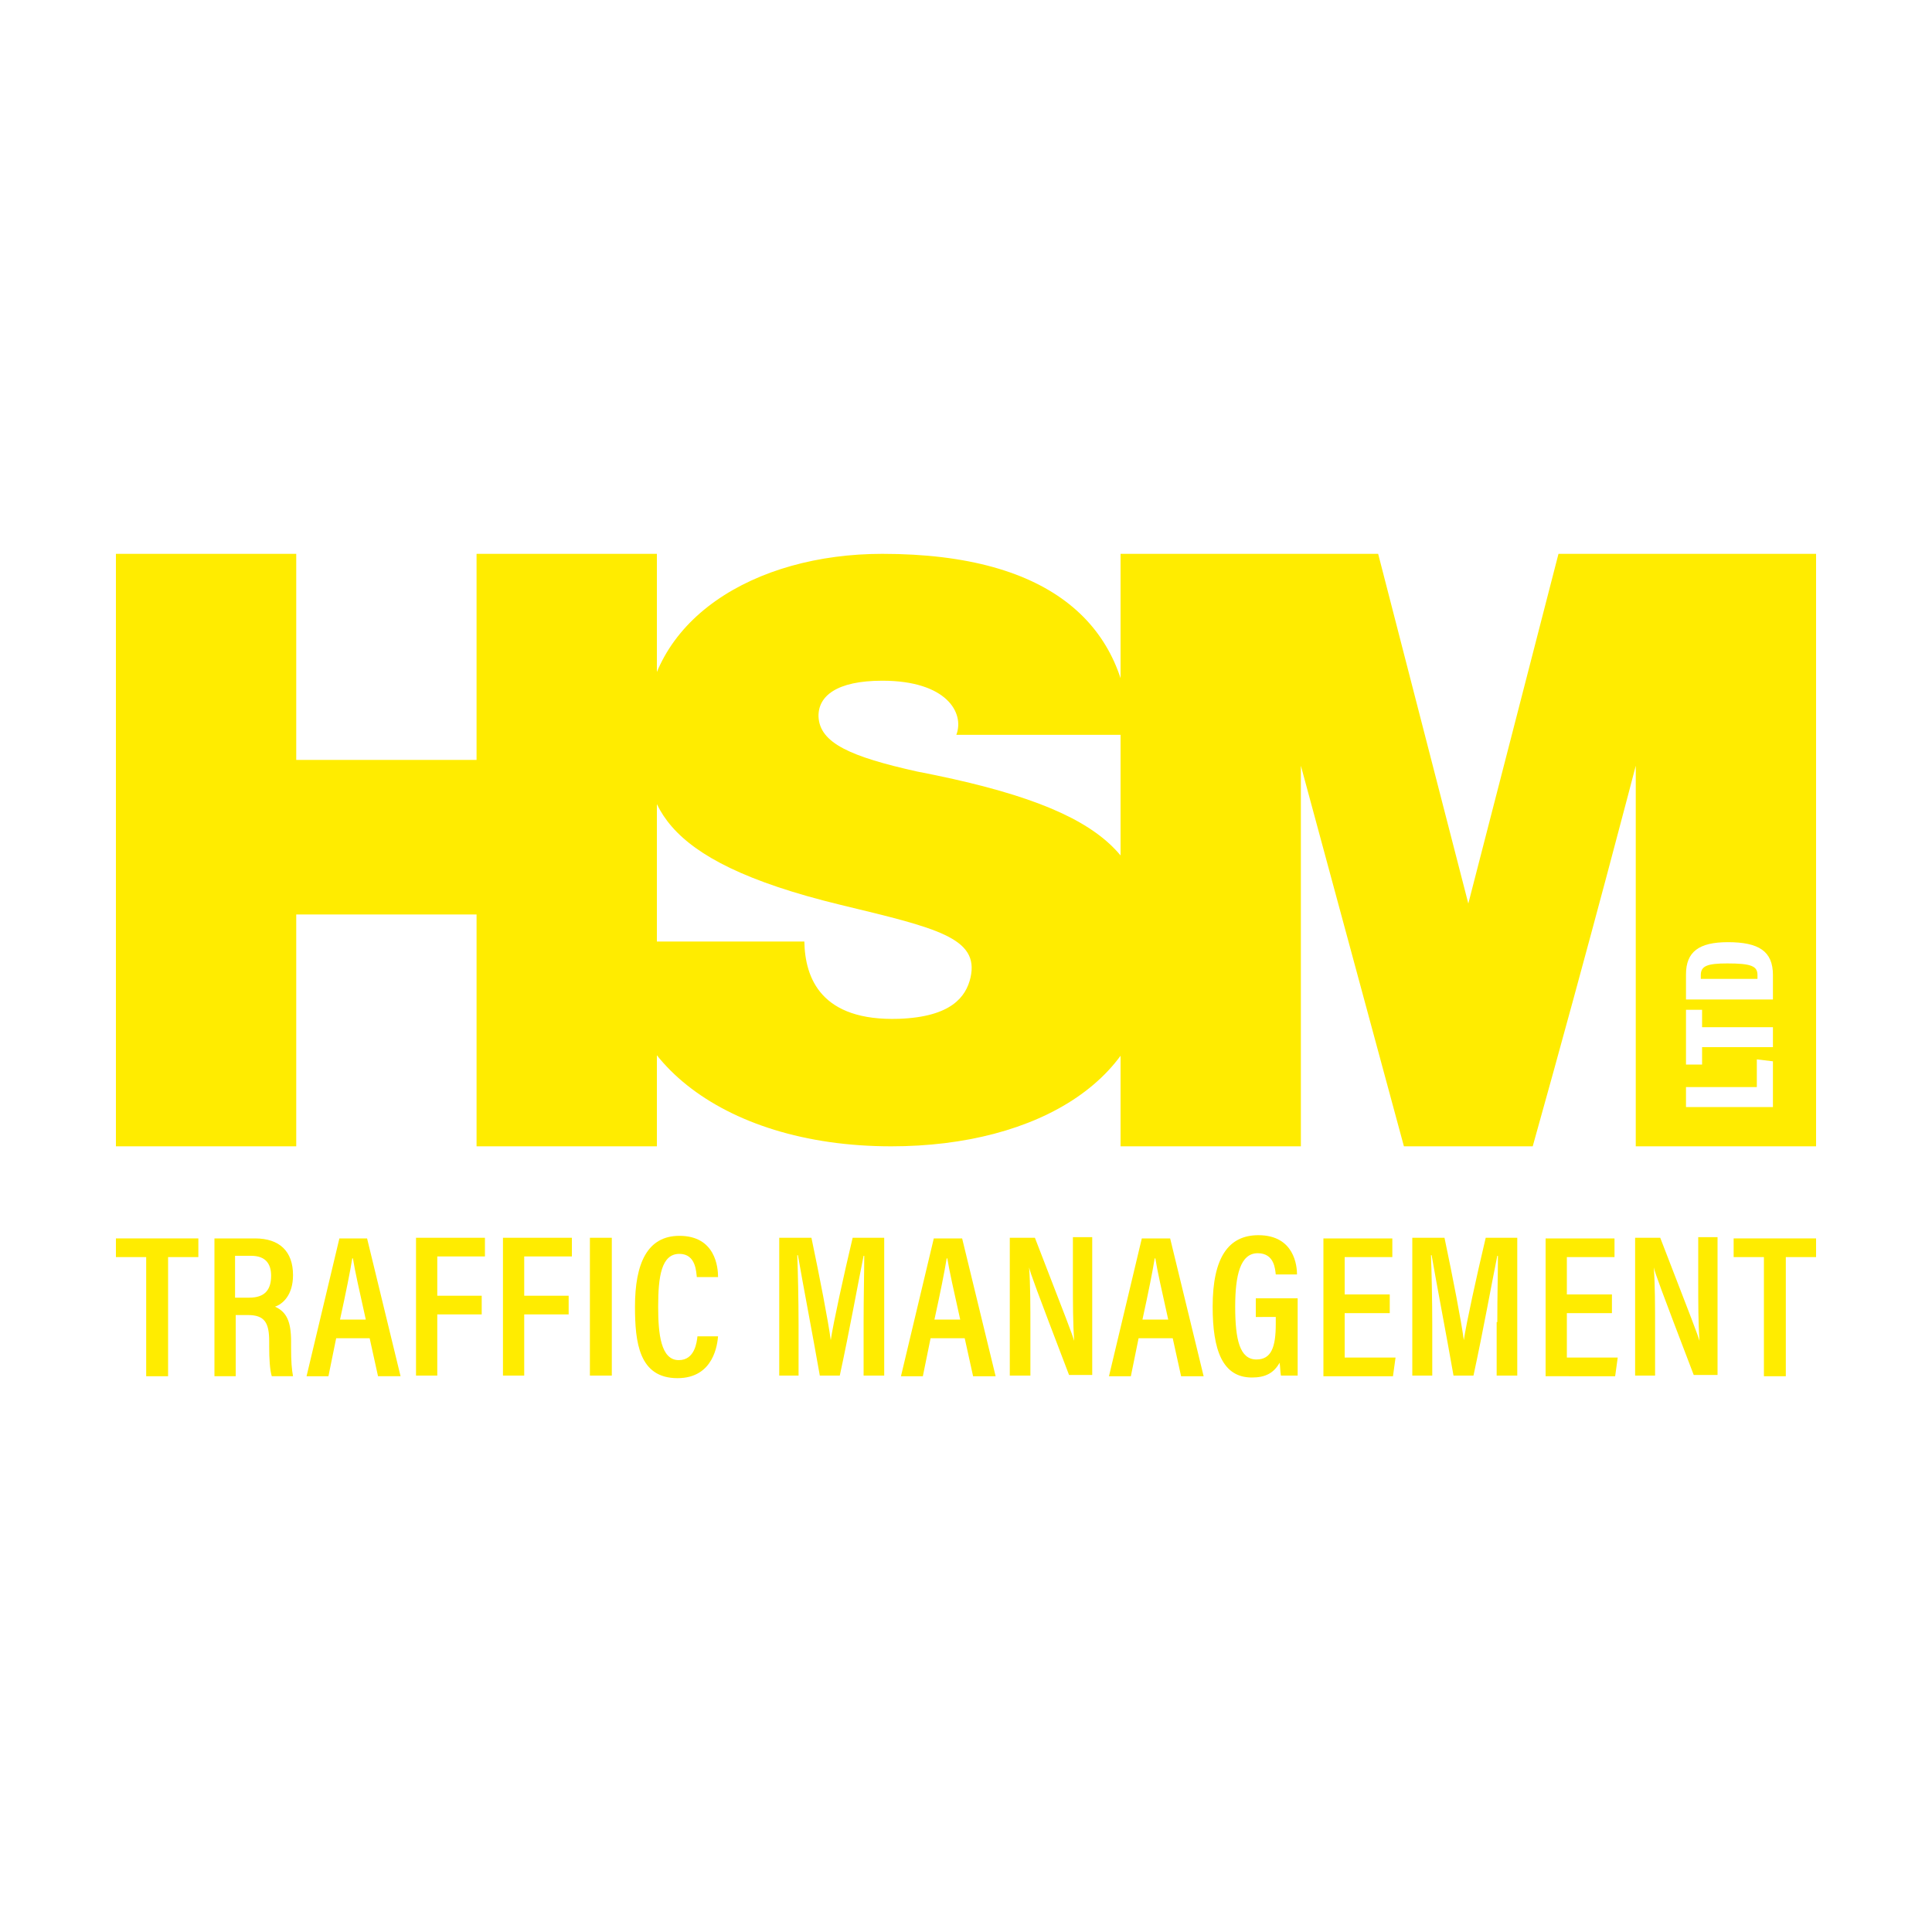
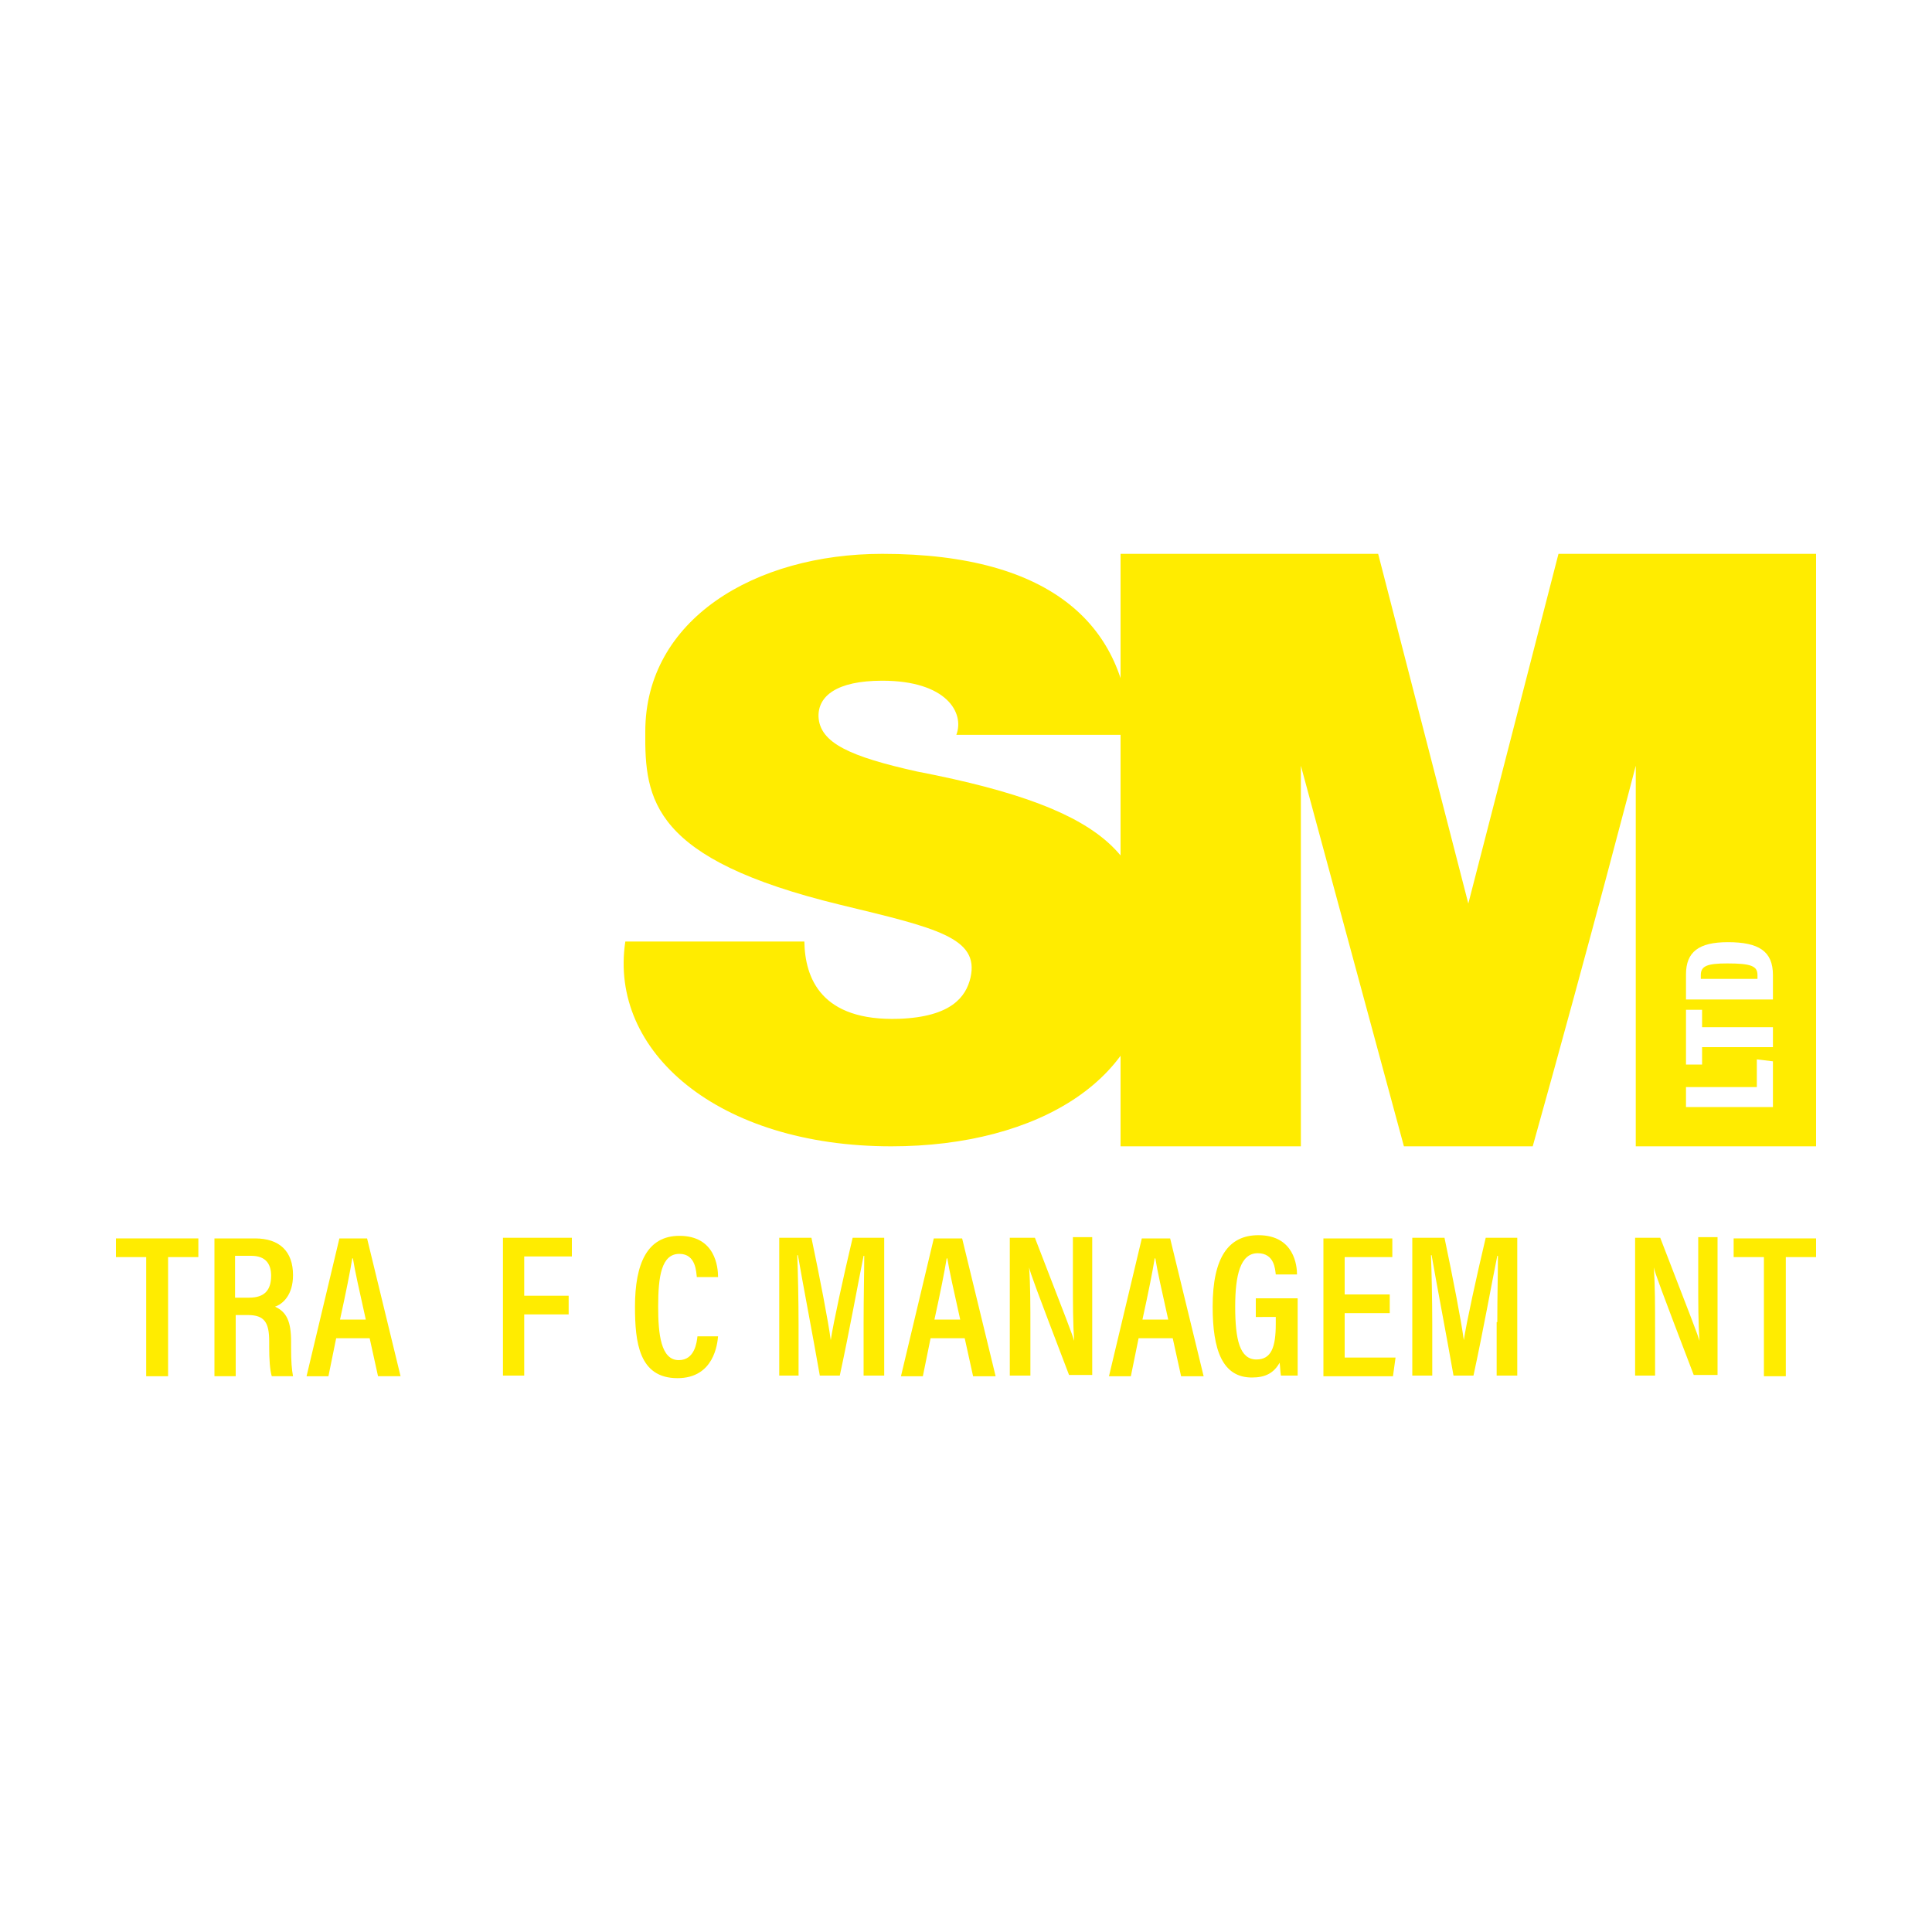
<svg xmlns="http://www.w3.org/2000/svg" version="1.1" id="Layer_1" x="0px" y="0px" viewBox="0 0 300 300" style="enable-background:new 0 0 300 300;" xml:space="preserve">
  <style type="text/css">
	.st0{fill:#FFEC00;}
</style>
  <g>
    <g>
      <path class="st0" d="M22.7,195.2H18v-2.9h12.8v2.9h-4.7v18.5h-3.4V195.2z" />
      <path class="st0" d="M36.6,204.3v9.4h-3.3v-21.4h6.3c3.8,0,5.9,2,5.9,5.7c0,3.1-1.6,4.5-2.8,4.9c1.8,0.8,2.5,2.3,2.5,5.4v0.9    c0,2.3,0.1,3.4,0.3,4.5h-3.3c-0.3-1-0.4-2.7-0.4-4.6v-0.8c0-2.9-0.7-4.1-3.3-4.1H36.6z M36.6,201.5h2.1c2.4,0,3.4-1.2,3.4-3.4    c0-1.9-0.9-3.1-3.1-3.1h-2.5V201.5z" />
      <path class="st0" d="M52.2,207.8l-1.2,5.9h-3.4l5.1-21.4H57l5.2,21.4h-3.5l-1.3-5.9H52.2z M56.8,204.9c-1-4.5-1.7-7.6-2-9.5h-0.1    c-0.3,1.9-1,5.4-1.9,9.5H56.8z" />
-       <path class="st0" d="M64.6,192.2h10.7v2.9h-7.4v6.1h6.9v2.9h-6.9v9.5h-3.3V192.2z" />
-       <path class="st0" d="M78.1,192.2h10.7v2.9h-7.4v6.1h6.9v2.9h-6.9v9.5h-3.3V192.2z" />
-       <path class="st0" d="M95,192.2v21.4h-3.4v-21.4H95z" />
+       <path class="st0" d="M78.1,192.2h10.7v2.9h-7.4v6.1h6.9v2.9h-6.9v9.5h-3.3z" />
      <path class="st0" d="M111.5,207.5c-0.1,1.1-0.6,6.5-6.3,6.5c-6,0-6.6-5.6-6.6-11.1c0-6.7,1.9-11,6.9-11c5.6,0,6,4.9,6,6.4h-3.3    c-0.1-0.7-0.1-3.6-2.7-3.6c-2.8,0-3.3,3.5-3.3,8.2c0,4.2,0.4,8.3,3.2,8.3c2.5,0,2.8-2.8,2.9-3.7H111.5z" />
      <path class="st0" d="M134.1,205.3c0-3.8,0.1-7.9,0.1-10.3h-0.1c-0.8,3.9-2.2,11.7-3.7,18.6h-3.1c-1.1-6.3-2.7-14.6-3.4-18.7h-0.1    c0.1,2.5,0.2,7.1,0.2,10.8v7.9H121v-21.4h5c1.3,6.2,2.6,12.9,3,15.9h0c0.4-2.7,2-10,3.4-15.9h4.9v21.4h-3.2V205.3z" />
      <path class="st0" d="M144.5,207.8l-1.2,5.9h-3.4l5.1-21.4h4.4l5.2,21.4h-3.5l-1.3-5.9H144.5z M149.1,204.9c-1-4.5-1.7-7.6-2-9.5    H147c-0.3,1.9-1,5.4-1.9,9.5H149.1z" />
      <path class="st0" d="M156.8,213.6v-21.4h3.9c5,12.9,5.8,15,6.1,16h0c-0.2-2.7-0.2-5.9-0.2-9.4v-6.7h3v21.4H166    c-5.2-13.6-6-15.8-6.2-16.7h0c0.2,2.7,0.2,5.9,0.2,9.8v7H156.8z" />
      <path class="st0" d="M176.8,207.8l-1.2,5.9h-3.4l5.1-21.4h4.4l5.2,21.4h-3.5l-1.3-5.9H176.8z M181.4,204.9c-1-4.5-1.7-7.6-2-9.5    h-0.1c-0.3,1.9-1,5.4-1.9,9.5H181.4z" />
      <path class="st0" d="M201.5,213.6h-2.6c-0.1-0.6-0.1-1.2-0.2-2c-0.9,1.6-2.2,2.3-4.3,2.3c-4.6,0-6.1-4.3-6.1-11    c0-7.7,2.5-11.1,7.1-11.1c5.6,0,6,4.8,6,6.1h-3.3c-0.1-0.8-0.2-3.3-2.8-3.3c-2.7,0-3.5,3.4-3.5,8.3c0,5.1,0.7,8.2,3.3,8.2    c2.3,0,3-1.9,3-5.5v-1.1H195v-2.9h6.5V213.6z" />
      <path class="st0" d="M215.8,203.9h-7v6.9h7.9l-0.4,2.9h-10.8v-21.4h10.7v2.9h-7.4v5.8h7V203.9z" />
      <path class="st0" d="M232.5,205.3c0-3.8,0.1-7.9,0.1-10.3h-0.1c-0.8,3.9-2.2,11.7-3.7,18.6h-3.1c-1.1-6.3-2.7-14.6-3.4-18.7h-0.1    c0.1,2.5,0.2,7.1,0.2,10.8v7.9h-3.1v-21.4h5c1.3,6.2,2.6,12.9,3,15.9h0c0.4-2.7,2-10,3.4-15.9h4.9v21.4h-3.2V205.3z" />
-       <path class="st0" d="M250.3,203.9h-7v6.9h7.9l-0.4,2.9H240v-21.4h10.7v2.9h-7.4v5.8h7V203.9z" />
      <path class="st0" d="M253.9,213.6v-21.4h3.9c5,12.9,5.8,15,6.1,16h0c-0.2-2.7-0.2-5.9-0.2-9.4v-6.7h3v21.4h-3.7    c-5.2-13.6-6-15.8-6.2-16.7h0c0.2,2.7,0.2,5.9,0.2,9.8v7H253.9z" />
      <path class="st0" d="M273.9,195.2h-4.7v-2.9H282v2.9h-4.7v18.5h-3.4V195.2z" />
    </g>
  </g>
-   <path class="st0" d="M18,86h28v32h28V86h28v92H74v-36H46v36H18V86z" />
  <path class="st0" d="M124.9,146.2c0.1,5.7,2.6,12.4,14.7,12c8.1-0.3,10.4-3.4,11.1-6.4c1.4-6.2-5.3-7.7-20.2-11.3  c-29.3-7.1-30.4-16.3-30.3-26.9C100.2,96.2,117.2,86,137,86c26.7,0,37.9,11.5,38.5,28.1h-27c1.3-3.4-1.5-8.4-11.5-8.4  c-7.1,0-10,2.4-9.9,5.6c0.2,4.1,5,6.2,15.3,8.5c31.7,6.1,35.9,14.1,36.2,29.2c0.4,18.4-17.4,29-40.2,29c-26.9,0-43.9-14.7-41.3-31.8  H124.9z" />
  <path class="st0" d="M268.2,149.6c-3.1,0-4.1,0.4-4.1,1.8v0.6h8.8v-0.6C272.9,150,271.9,149.6,268.2,149.6z M268.2,149.6  c-3.1,0-4.1,0.4-4.1,1.8v0.6h8.8v-0.6C272.9,150,271.9,149.6,268.2,149.6z M242,86l-14,54.3L214,86h-40v92h28v-59.1l16,59.1h20  c9.1-32.5,16-59.1,16-59.1V178h28V86H242z M275.3,171.9h-13.5v-3.1h11v-4.3l2.5,0.3V171.9z M275.3,162.6h-11v2.7h-2.5v-8.5h2.5v2.7  h11V162.6z M275.3,155.2h-13.5v-3.9c0-3.5,2-5,6.5-5c4.8,0,7,1.4,7,5.1V155.2z M268.2,149.6c-3.1,0-4.1,0.4-4.1,1.8v0.6h8.8v-0.6  C272.9,150,271.9,149.6,268.2,149.6z M268.2,149.6c-3.1,0-4.1,0.4-4.1,1.8v0.6h8.8v-0.6C272.9,150,271.9,149.6,268.2,149.6z   M268.2,149.6c-3.1,0-4.1,0.4-4.1,1.8v0.6h8.8v-0.6C272.9,150,271.9,149.6,268.2,149.6z" />
  <g>
</g>
  <g>
</g>
  <g>
</g>
  <g>
</g>
  <g>
</g>
  <g>
</g>
  <g>
</g>
  <g>
</g>
  <g>
</g>
  <g>
</g>
  <g>
</g>
  <g>
</g>
  <g>
</g>
  <g>
</g>
  <g>
</g>
</svg>